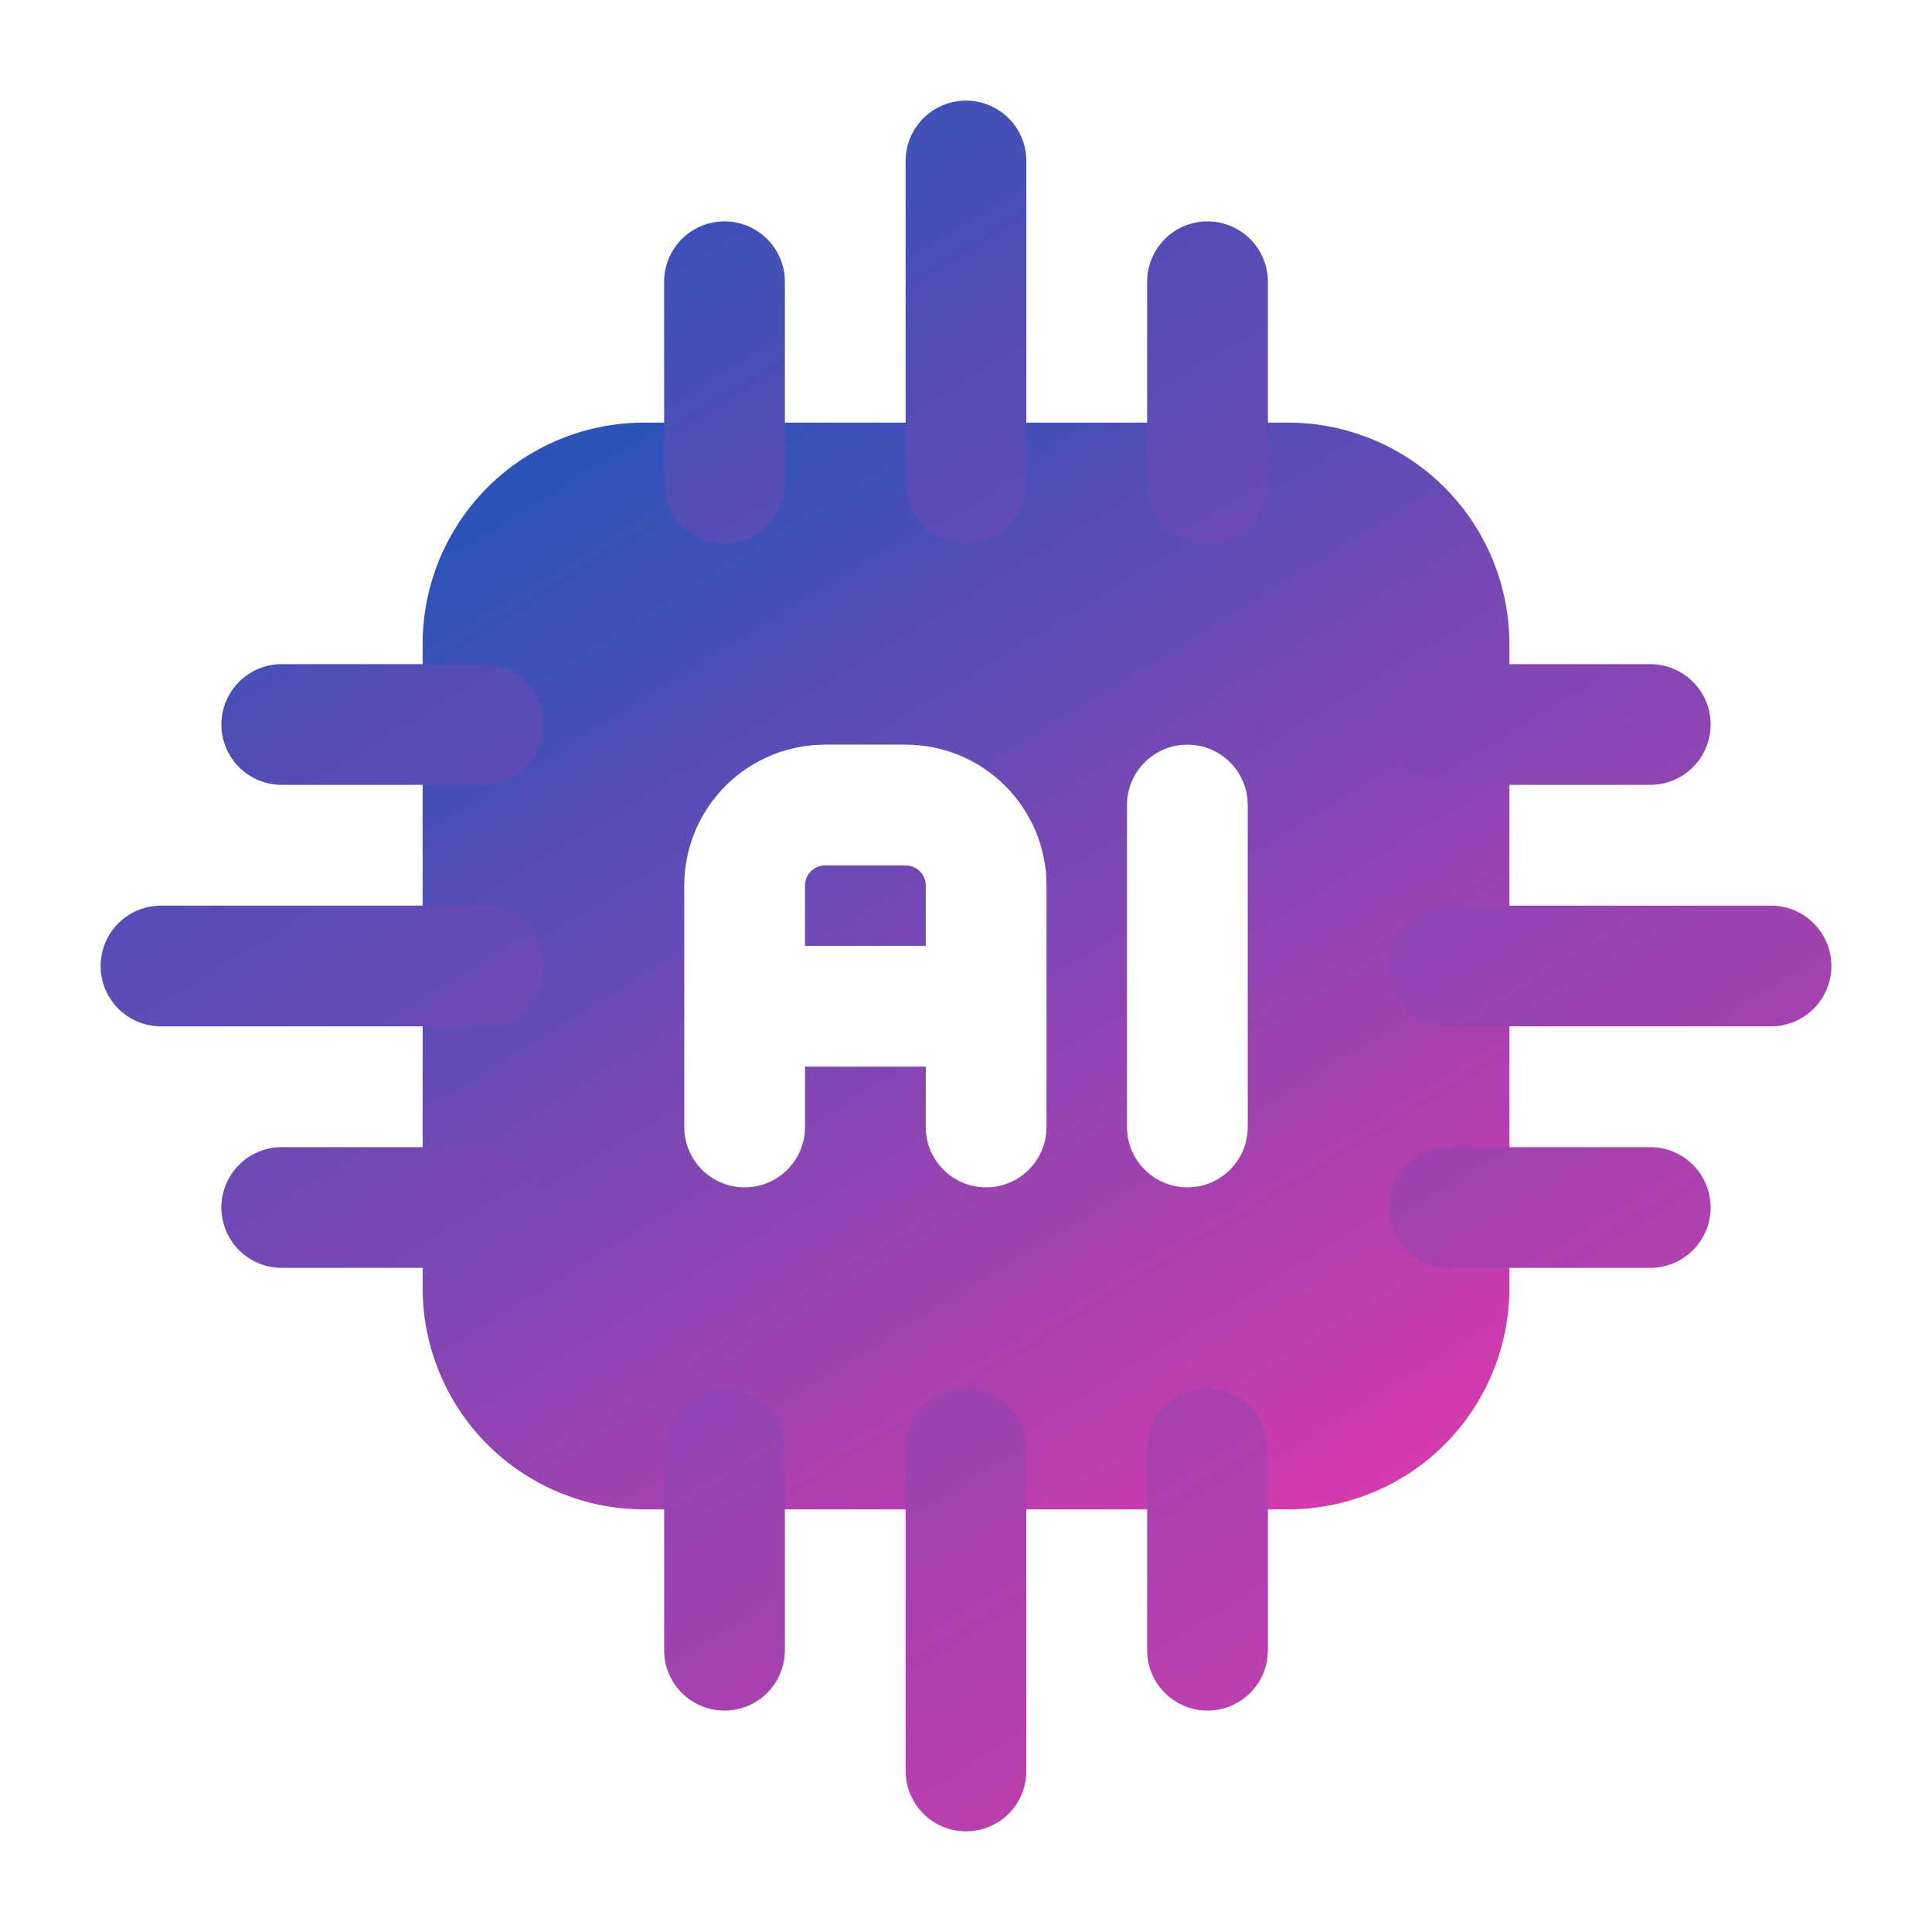
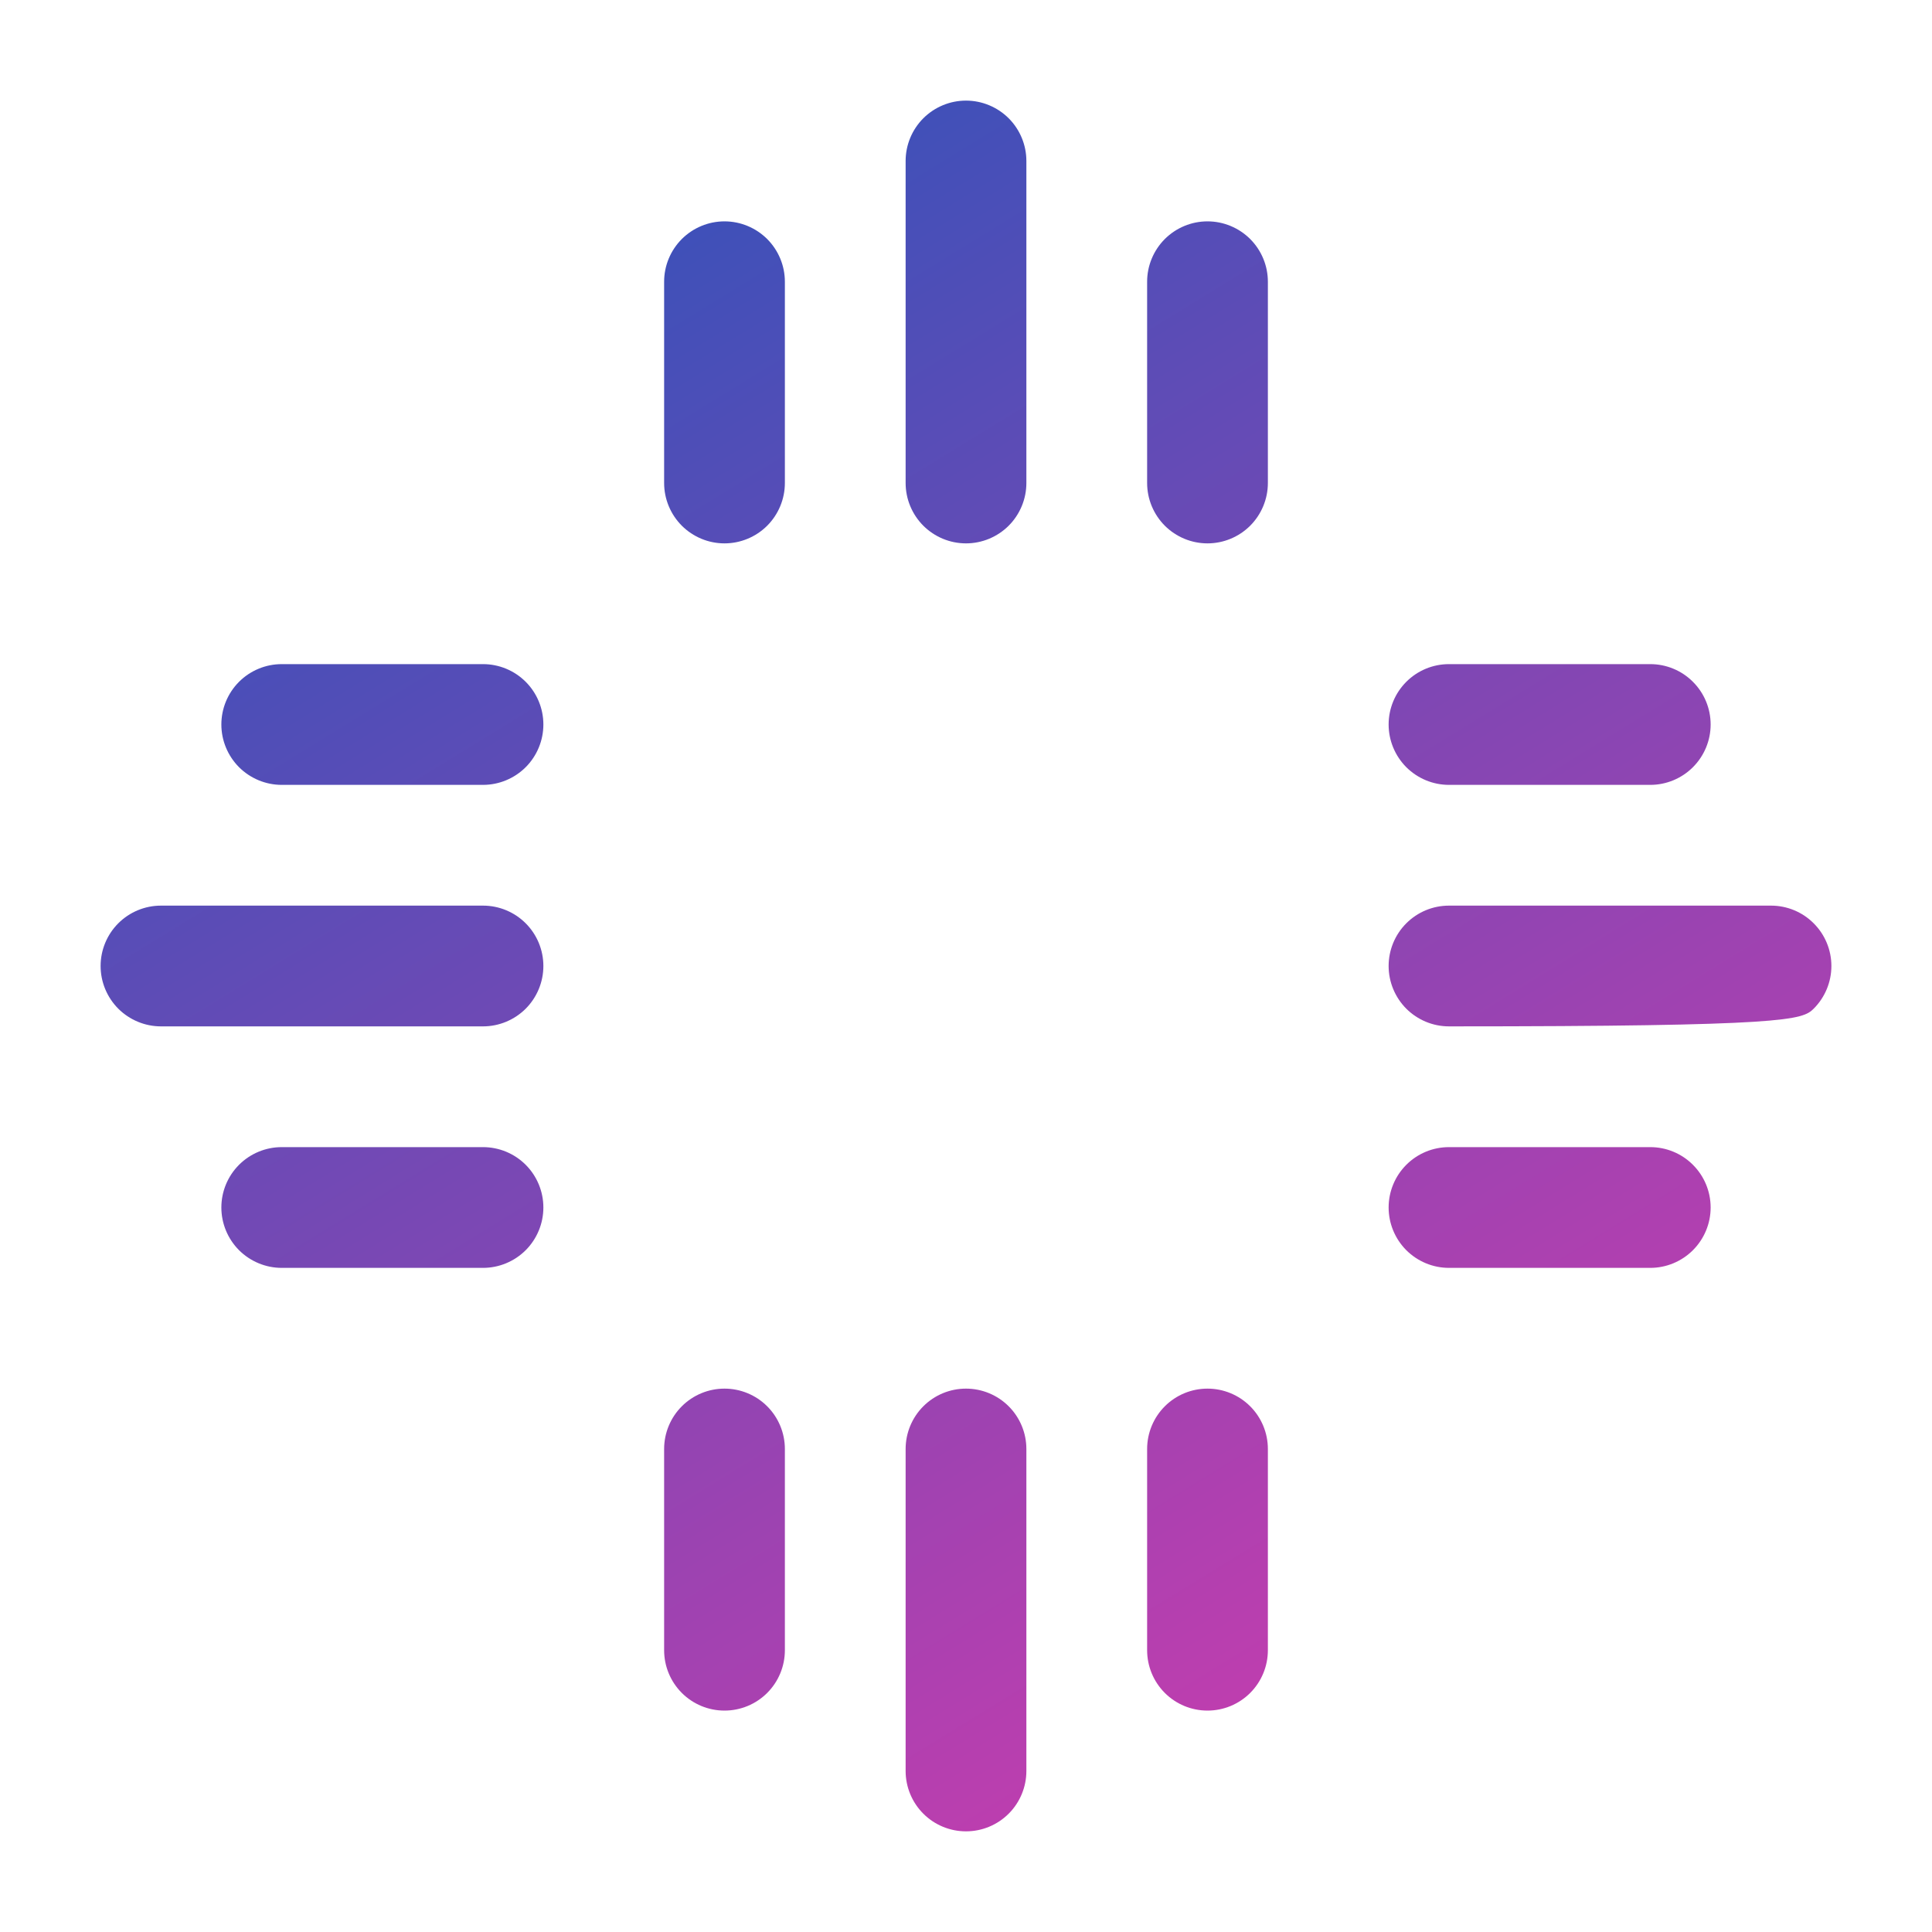
<svg xmlns="http://www.w3.org/2000/svg" width="40" height="40" viewBox="0 0 40 40" fill="none">
-   <path fill-rule="evenodd" clip-rule="evenodd" d="M31.25 13.333C31.25 12.118 30.767 10.952 29.908 10.092C29.048 9.233 27.882 8.75 26.667 8.75H13.333C12.118 8.75 10.952 9.233 10.092 10.092C9.233 10.952 8.75 12.118 8.75 13.333V26.667C8.75 27.882 9.233 29.048 10.092 29.908C10.952 30.767 12.118 31.25 13.333 31.25H26.667C27.882 31.25 29.048 30.767 29.908 29.908C30.767 29.048 31.25 27.882 31.25 26.667V13.333ZM23.333 16.667V23.333C23.333 23.665 23.465 23.983 23.7 24.217C23.934 24.452 24.252 24.583 24.583 24.583C24.915 24.583 25.233 24.452 25.467 24.217C25.702 23.983 25.833 23.665 25.833 23.333V16.667C25.833 16.335 25.702 16.017 25.467 15.783C25.233 15.548 24.915 15.417 24.583 15.417C24.252 15.417 23.934 15.548 23.7 15.783C23.465 16.017 23.333 16.335 23.333 16.667ZM21.667 23.333V18.333C21.667 17.56 21.359 16.818 20.812 16.271C20.265 15.724 19.523 15.417 18.75 15.417H17.083C16.31 15.417 15.568 15.724 15.021 16.271C14.474 16.818 14.167 17.56 14.167 18.333V23.333C14.167 23.665 14.298 23.983 14.533 24.217C14.767 24.452 15.085 24.583 15.417 24.583C15.748 24.583 16.066 24.452 16.3 24.217C16.535 23.983 16.667 23.665 16.667 23.333V22.083H19.167V23.333C19.167 23.665 19.298 23.983 19.533 24.217C19.767 24.452 20.085 24.583 20.417 24.583C20.748 24.583 21.066 24.452 21.3 24.217C21.535 23.983 21.667 23.665 21.667 23.333ZM16.667 19.583H19.167V18.333C19.167 18.223 19.123 18.117 19.045 18.039C18.966 17.961 18.86 17.917 18.75 17.917H17.083C16.973 17.917 16.867 17.961 16.789 18.039C16.711 18.117 16.667 18.223 16.667 18.333V19.583Z" fill="url(#paint0_linear_59_56)" />
-   <path fill-rule="evenodd" clip-rule="evenodd" d="M30 21.25H36.667C36.998 21.25 37.316 21.118 37.55 20.884C37.785 20.649 37.917 20.331 37.917 20C37.917 19.668 37.785 19.35 37.55 19.116C37.316 18.881 36.998 18.75 36.667 18.75H30C29.668 18.75 29.351 18.881 29.116 19.116C28.882 19.35 28.75 19.668 28.75 20C28.75 20.331 28.882 20.649 29.116 20.884C29.351 21.118 29.668 21.25 30 21.25ZM21.25 10V3.333C21.25 3.001 21.118 2.684 20.884 2.449C20.649 2.215 20.331 2.083 20 2.083C19.668 2.083 19.351 2.215 19.116 2.449C18.882 2.684 18.75 3.001 18.75 3.333V10C18.75 10.331 18.882 10.649 19.116 10.884C19.351 11.118 19.668 11.25 20 11.25C20.331 11.25 20.649 11.118 20.884 10.884C21.118 10.649 21.25 10.331 21.25 10ZM18.75 30V36.666C18.75 36.998 18.882 37.316 19.116 37.55C19.351 37.785 19.668 37.916 20 37.916C20.331 37.916 20.649 37.785 20.884 37.55C21.118 37.316 21.25 36.998 21.25 36.666V30C21.25 29.668 21.118 29.35 20.884 29.116C20.649 28.881 20.331 28.75 20 28.75C19.668 28.75 19.351 28.881 19.116 29.116C18.882 29.35 18.75 29.668 18.75 30ZM10 18.75H3.333C3.002 18.75 2.684 18.881 2.449 19.116C2.215 19.35 2.083 19.668 2.083 20C2.083 20.331 2.215 20.649 2.449 20.884C2.684 21.118 3.002 21.25 3.333 21.25H10C10.331 21.25 10.649 21.118 10.884 20.884C11.118 20.649 11.25 20.331 11.25 20C11.25 19.668 11.118 19.35 10.884 19.116C10.649 18.881 10.331 18.75 10 18.75ZM30 16.25H34.167C34.498 16.25 34.816 16.118 35.05 15.884C35.285 15.649 35.417 15.331 35.417 15C35.417 14.668 35.285 14.35 35.05 14.116C34.816 13.881 34.498 13.75 34.167 13.75H30C29.668 13.75 29.351 13.881 29.116 14.116C28.882 14.35 28.75 14.668 28.75 15C28.75 15.331 28.882 15.649 29.116 15.884C29.351 16.118 29.668 16.25 30 16.25ZM16.25 10V5.833C16.25 5.501 16.118 5.184 15.884 4.949C15.649 4.715 15.331 4.583 15 4.583C14.668 4.583 14.351 4.715 14.116 4.949C13.882 5.184 13.75 5.501 13.75 5.833V10C13.75 10.331 13.882 10.649 14.116 10.884C14.351 11.118 14.668 11.25 15 11.25C15.331 11.25 15.649 11.118 15.884 10.884C16.118 10.649 16.25 10.331 16.25 10ZM13.75 30V34.166C13.75 34.498 13.882 34.816 14.116 35.05C14.351 35.285 14.668 35.416 15 35.416C15.331 35.416 15.649 35.285 15.884 35.05C16.118 34.816 16.25 34.498 16.25 34.166V30C16.25 29.668 16.118 29.35 15.884 29.116C15.649 28.881 15.331 28.75 15 28.75C14.668 28.75 14.351 28.881 14.116 29.116C13.882 29.35 13.75 29.668 13.75 30ZM10 13.75H5.833C5.502 13.75 5.184 13.881 4.949 14.116C4.715 14.35 4.583 14.668 4.583 15C4.583 15.331 4.715 15.649 4.949 15.884C5.184 16.118 5.502 16.25 5.833 16.25H10C10.331 16.25 10.649 16.118 10.884 15.884C11.118 15.649 11.25 15.331 11.25 15C11.25 14.668 11.118 14.35 10.884 14.116C10.649 13.881 10.331 13.75 10 13.75ZM30 26.25H34.167C34.498 26.25 34.816 26.118 35.05 25.884C35.285 25.649 35.417 25.331 35.417 25C35.417 24.668 35.285 24.35 35.05 24.116C34.816 23.881 34.498 23.75 34.167 23.75H30C29.668 23.75 29.351 23.881 29.116 24.116C28.882 24.35 28.75 24.668 28.75 25C28.75 25.331 28.882 25.649 29.116 25.884C29.351 26.118 29.668 26.25 30 26.25ZM26.25 10V5.833C26.25 5.501 26.118 5.184 25.884 4.949C25.649 4.715 25.331 4.583 25 4.583C24.668 4.583 24.351 4.715 24.116 4.949C23.882 5.184 23.75 5.501 23.75 5.833V10C23.75 10.331 23.882 10.649 24.116 10.884C24.351 11.118 24.668 11.25 25 11.25C25.331 11.25 25.649 11.118 25.884 10.884C26.118 10.649 26.25 10.331 26.25 10ZM23.75 30V34.166C23.75 34.498 23.882 34.816 24.116 35.05C24.351 35.285 24.668 35.416 25 35.416C25.331 35.416 25.649 35.285 25.884 35.05C26.118 34.816 26.25 34.498 26.25 34.166V30C26.25 29.668 26.118 29.35 25.884 29.116C25.649 28.881 25.331 28.75 25 28.75C24.668 28.75 24.351 28.881 24.116 29.116C23.882 29.35 23.75 29.668 23.75 30ZM10 23.75H5.833C5.502 23.75 5.184 23.881 4.949 24.116C4.715 24.35 4.583 24.668 4.583 25C4.583 25.331 4.715 25.649 4.949 25.884C5.184 26.118 5.502 26.25 5.833 26.25H10C10.331 26.25 10.649 26.118 10.884 25.884C11.118 25.649 11.25 25.331 11.25 25C11.25 24.668 11.118 24.35 10.884 24.116C10.649 23.881 10.331 23.75 10 23.75Z" fill="url(#paint1_linear_59_56)" />
+   <path fill-rule="evenodd" clip-rule="evenodd" d="M30 21.25C36.998 21.25 37.316 21.118 37.55 20.884C37.785 20.649 37.917 20.331 37.917 20C37.917 19.668 37.785 19.35 37.55 19.116C37.316 18.881 36.998 18.75 36.667 18.75H30C29.668 18.75 29.351 18.881 29.116 19.116C28.882 19.35 28.75 19.668 28.75 20C28.75 20.331 28.882 20.649 29.116 20.884C29.351 21.118 29.668 21.25 30 21.25ZM21.25 10V3.333C21.25 3.001 21.118 2.684 20.884 2.449C20.649 2.215 20.331 2.083 20 2.083C19.668 2.083 19.351 2.215 19.116 2.449C18.882 2.684 18.75 3.001 18.75 3.333V10C18.75 10.331 18.882 10.649 19.116 10.884C19.351 11.118 19.668 11.25 20 11.25C20.331 11.25 20.649 11.118 20.884 10.884C21.118 10.649 21.25 10.331 21.25 10ZM18.75 30V36.666C18.75 36.998 18.882 37.316 19.116 37.55C19.351 37.785 19.668 37.916 20 37.916C20.331 37.916 20.649 37.785 20.884 37.55C21.118 37.316 21.25 36.998 21.25 36.666V30C21.25 29.668 21.118 29.35 20.884 29.116C20.649 28.881 20.331 28.75 20 28.75C19.668 28.75 19.351 28.881 19.116 29.116C18.882 29.35 18.75 29.668 18.75 30ZM10 18.75H3.333C3.002 18.75 2.684 18.881 2.449 19.116C2.215 19.35 2.083 19.668 2.083 20C2.083 20.331 2.215 20.649 2.449 20.884C2.684 21.118 3.002 21.25 3.333 21.25H10C10.331 21.25 10.649 21.118 10.884 20.884C11.118 20.649 11.25 20.331 11.25 20C11.25 19.668 11.118 19.35 10.884 19.116C10.649 18.881 10.331 18.75 10 18.75ZM30 16.25H34.167C34.498 16.25 34.816 16.118 35.05 15.884C35.285 15.649 35.417 15.331 35.417 15C35.417 14.668 35.285 14.35 35.05 14.116C34.816 13.881 34.498 13.75 34.167 13.75H30C29.668 13.75 29.351 13.881 29.116 14.116C28.882 14.35 28.75 14.668 28.75 15C28.75 15.331 28.882 15.649 29.116 15.884C29.351 16.118 29.668 16.25 30 16.25ZM16.25 10V5.833C16.25 5.501 16.118 5.184 15.884 4.949C15.649 4.715 15.331 4.583 15 4.583C14.668 4.583 14.351 4.715 14.116 4.949C13.882 5.184 13.75 5.501 13.75 5.833V10C13.75 10.331 13.882 10.649 14.116 10.884C14.351 11.118 14.668 11.25 15 11.25C15.331 11.25 15.649 11.118 15.884 10.884C16.118 10.649 16.25 10.331 16.25 10ZM13.75 30V34.166C13.75 34.498 13.882 34.816 14.116 35.05C14.351 35.285 14.668 35.416 15 35.416C15.331 35.416 15.649 35.285 15.884 35.05C16.118 34.816 16.25 34.498 16.25 34.166V30C16.25 29.668 16.118 29.35 15.884 29.116C15.649 28.881 15.331 28.75 15 28.75C14.668 28.75 14.351 28.881 14.116 29.116C13.882 29.35 13.75 29.668 13.75 30ZM10 13.75H5.833C5.502 13.75 5.184 13.881 4.949 14.116C4.715 14.35 4.583 14.668 4.583 15C4.583 15.331 4.715 15.649 4.949 15.884C5.184 16.118 5.502 16.25 5.833 16.25H10C10.331 16.25 10.649 16.118 10.884 15.884C11.118 15.649 11.25 15.331 11.25 15C11.25 14.668 11.118 14.35 10.884 14.116C10.649 13.881 10.331 13.75 10 13.75ZM30 26.25H34.167C34.498 26.25 34.816 26.118 35.05 25.884C35.285 25.649 35.417 25.331 35.417 25C35.417 24.668 35.285 24.35 35.05 24.116C34.816 23.881 34.498 23.75 34.167 23.75H30C29.668 23.75 29.351 23.881 29.116 24.116C28.882 24.35 28.75 24.668 28.75 25C28.75 25.331 28.882 25.649 29.116 25.884C29.351 26.118 29.668 26.25 30 26.25ZM26.25 10V5.833C26.25 5.501 26.118 5.184 25.884 4.949C25.649 4.715 25.331 4.583 25 4.583C24.668 4.583 24.351 4.715 24.116 4.949C23.882 5.184 23.75 5.501 23.75 5.833V10C23.75 10.331 23.882 10.649 24.116 10.884C24.351 11.118 24.668 11.25 25 11.25C25.331 11.25 25.649 11.118 25.884 10.884C26.118 10.649 26.25 10.331 26.25 10ZM23.75 30V34.166C23.75 34.498 23.882 34.816 24.116 35.05C24.351 35.285 24.668 35.416 25 35.416C25.331 35.416 25.649 35.285 25.884 35.05C26.118 34.816 26.25 34.498 26.25 34.166V30C26.25 29.668 26.118 29.35 25.884 29.116C25.649 28.881 25.331 28.75 25 28.75C24.668 28.75 24.351 28.881 24.116 29.116C23.882 29.35 23.75 29.668 23.75 30ZM10 23.75H5.833C5.502 23.75 5.184 23.881 4.949 24.116C4.715 24.35 4.583 24.668 4.583 25C4.583 25.331 4.715 25.649 4.949 25.884C5.184 26.118 5.502 26.25 5.833 26.25H10C10.331 26.25 10.649 26.118 10.884 25.884C11.118 25.649 11.25 25.331 11.25 25C11.25 24.668 11.118 24.35 10.884 24.116C10.649 23.881 10.331 23.75 10 23.75Z" fill="url(#paint1_linear_59_56)" />
  <defs>
    <linearGradient id="paint0_linear_59_56" x1="10.625" y1="10.625" x2="25.47" y2="34.8" gradientUnits="userSpaceOnUse">
      <stop stop-color="#2D53BA" />
      <stop offset="1" stop-color="#E039AC" />
    </linearGradient>
    <linearGradient id="paint1_linear_59_56" x1="5.069" y1="5.069" x2="28.711" y2="43.569" gradientUnits="userSpaceOnUse">
      <stop stop-color="#2D53BA" />
      <stop offset="1" stop-color="#E039AC" />
    </linearGradient>
  </defs>
</svg>